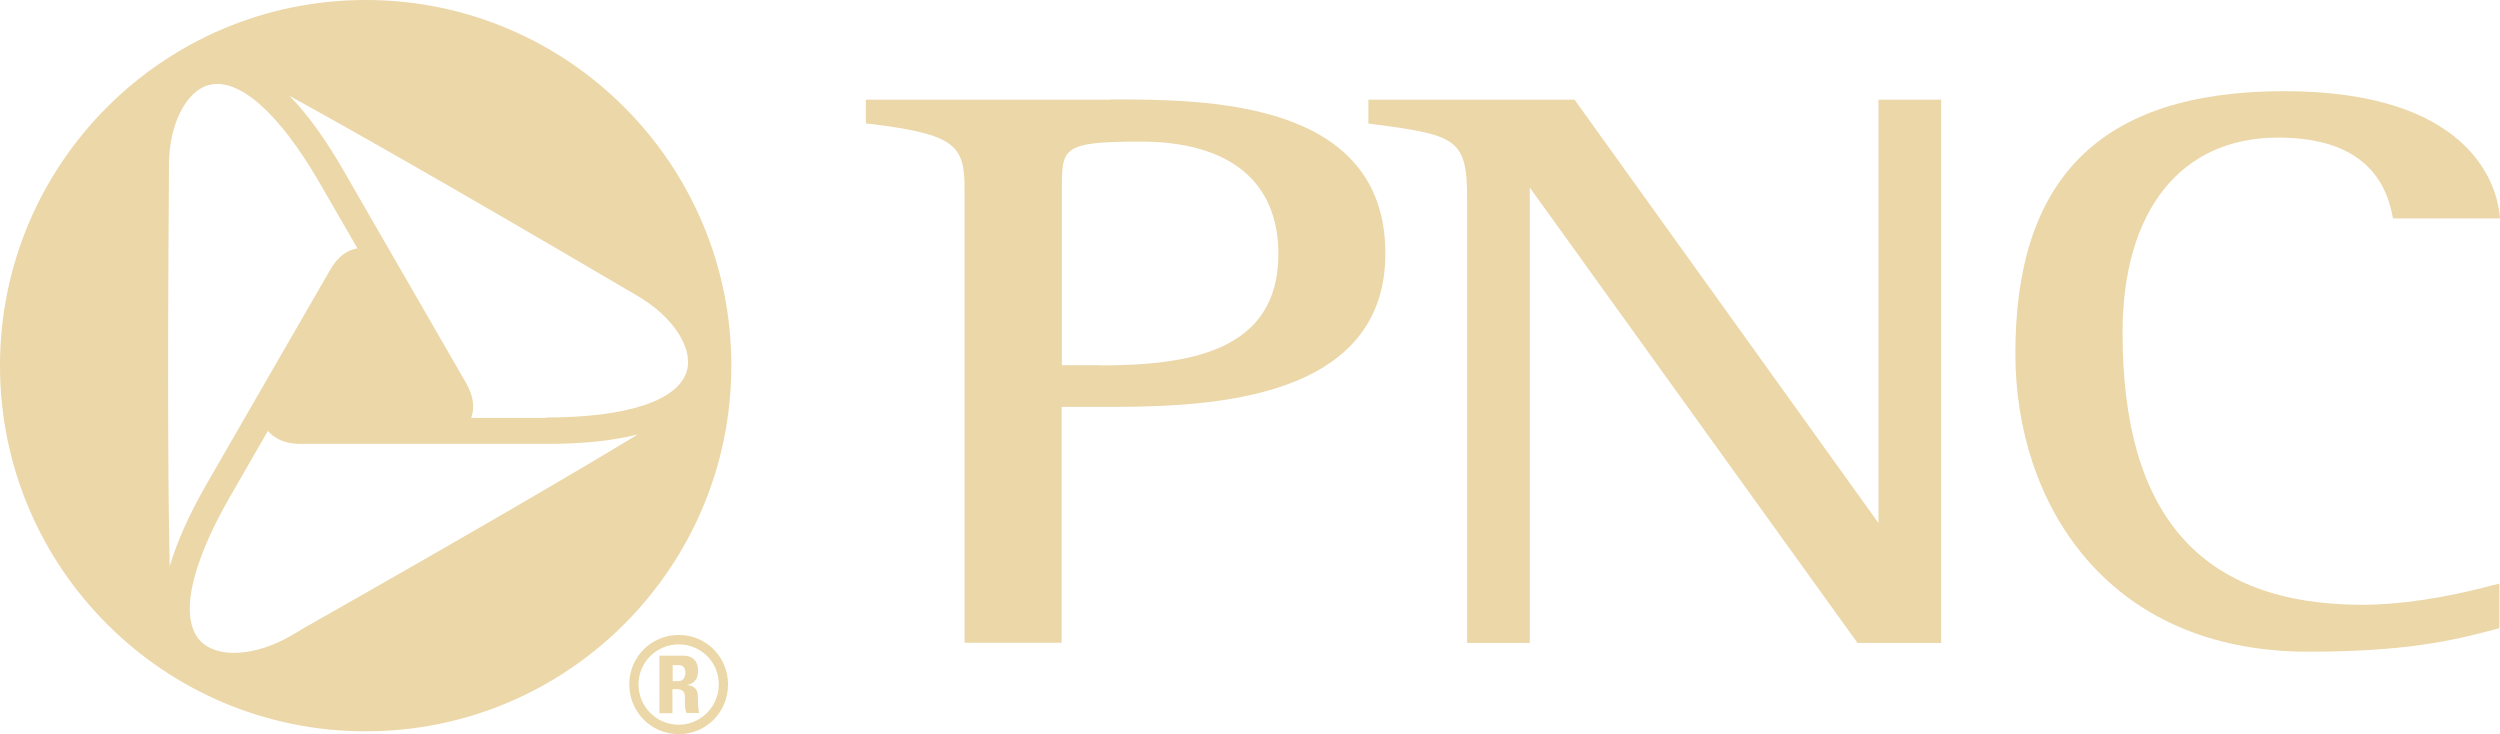
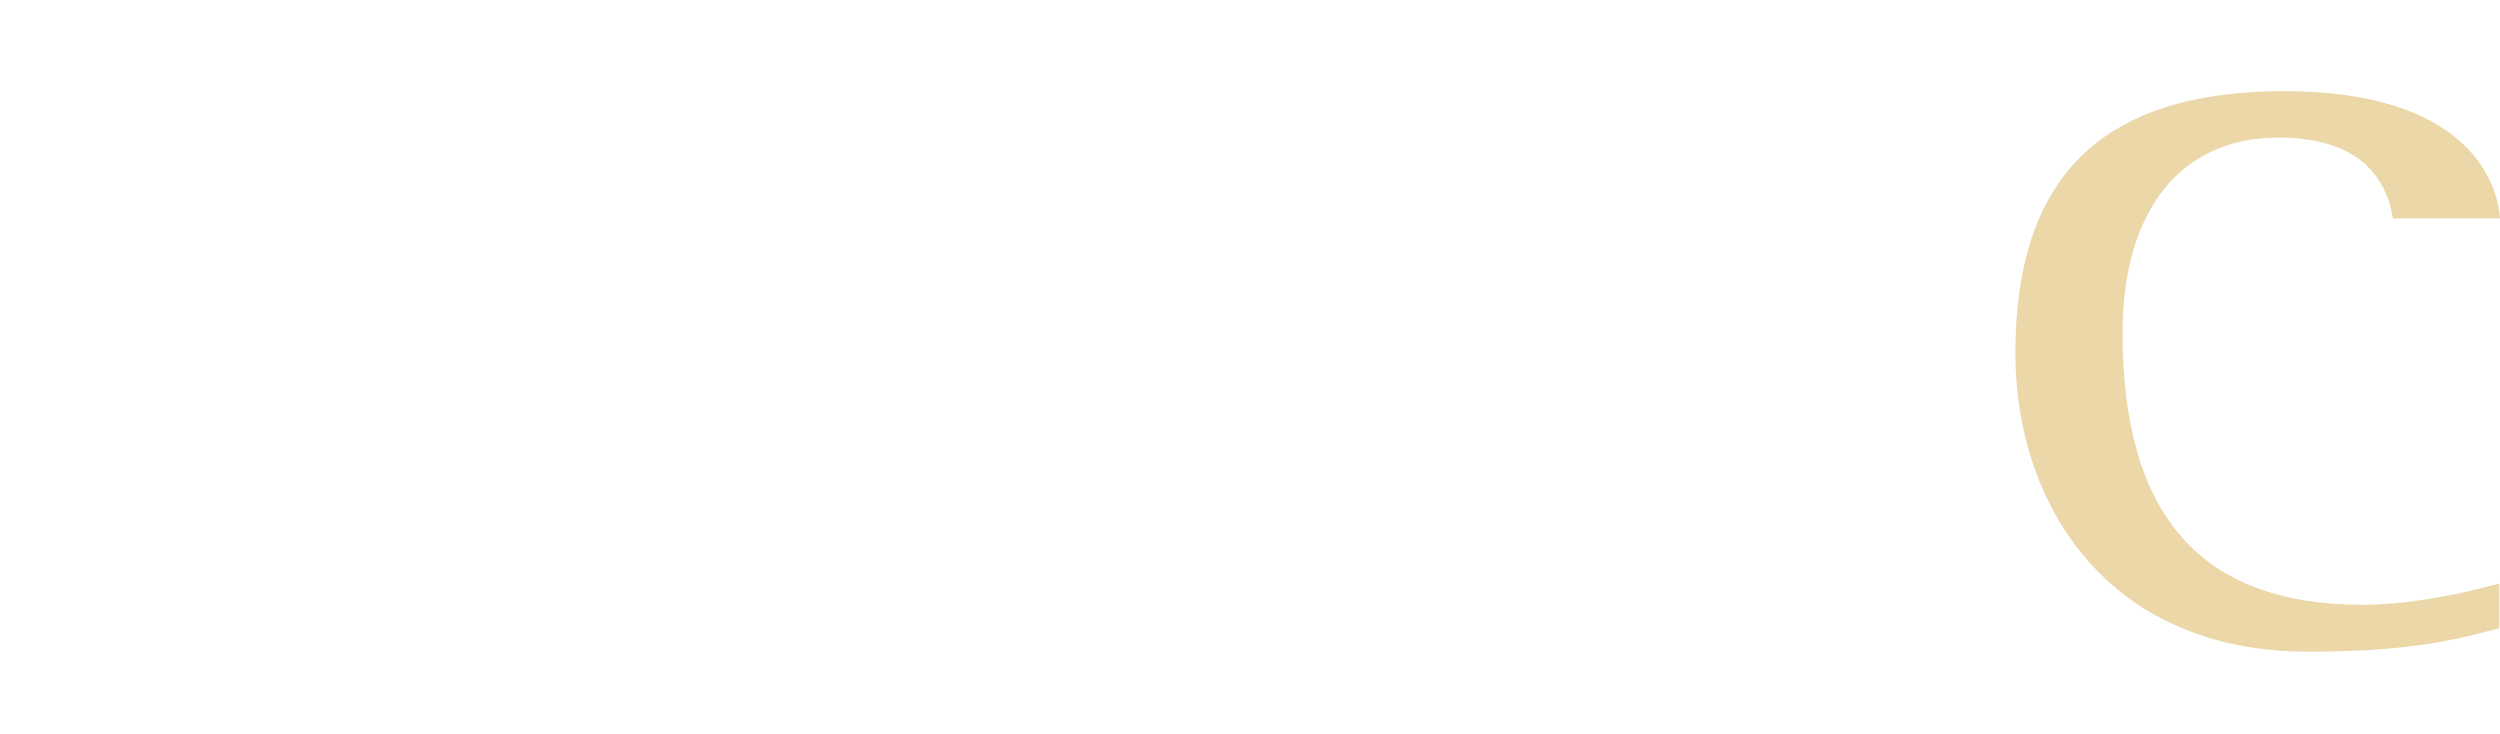
<svg xmlns="http://www.w3.org/2000/svg" id="Layer_3" data-name="Layer 3" viewBox="0 0 106.11 31.16" version="1.1" width="106.11" height="31.16">
  <defs id="defs1">
    <style id="style1">
      .cls-1 {
        fill: #EBD7A8;
        stroke-width: 0px;
      }
    </style>
  </defs>
  <g id="g2" transform="translate(-34.94,-41.41)">
-     <path class="cls-1" d="m 63.49,69.64 h 0.25 c 0.17,0 0.29,0.09 0.29,0.32 0,0.16 -0.07,0.36 -0.29,0.36 h -0.25 v -0.68 m 0,1.02 h 0.14 c 0.43,0 0.38,0.25 0.38,0.54 0,0.16 0,0.33 0.07,0.47 h 0.54 c -0.05,-0.1 -0.06,-0.56 -0.06,-0.71 0,-0.44 -0.36,-0.47 -0.48,-0.47 v 0 c 0.36,-0.07 0.49,-0.3 0.49,-0.61 0,-0.42 -0.24,-0.64 -0.62,-0.64 h -1.02 v 2.44 h 0.55 v -1.01 z m 0.26,-2.3 c -1.17,0 -2.1,0.93 -2.1,2.1 0,1.17 0.93,2.11 2.1,2.11 1.17,0 2.09,-0.94 2.09,-2.11 0,-1.17 -0.93,-2.1 -2.09,-2.1 z m 0,3.81 c -0.95,0 -1.71,-0.77 -1.71,-1.71 0,-0.94 0.76,-1.7 1.71,-1.7 0.95,0 1.7,0.76 1.7,1.7 0,0.94 -0.77,1.71 -1.7,1.71 z" id="path1" />
-     <path class="cls-1" d="m 58.14,59.15 h -3.2 c 0.16,-0.45 0.09,-0.94 -0.21,-1.47 l -5.22,-9.05 c -0.76,-1.32 -1.52,-2.37 -2.28,-3.15 0.02,0 0.03,0.02 0.04,0.02 2.09,1.15 6.27,3.5 14.27,8.2 L 62,53.97 c 1.48,0.86 2.36,2.19 2.1,3.16 -0.34,1.27 -2.52,2 -5.96,2 m -10.43,9.02 -0.45,0.26 c -1.48,0.85 -3.07,0.95 -3.79,0.23 -0.93,-0.93 -0.48,-3.18 1.24,-6.16 l 1.6,-2.78 c 0.31,0.36 0.77,0.55 1.38,0.55 h 10.45 c 1.52,0 2.82,-0.13 3.86,-0.4 -0.02,0 -0.03,0.02 -0.04,0.03 -2.04,1.24 -6.17,3.68 -14.25,8.26 z m -5.6,-19.21 v -0.52 c 0,-1.71 0.72,-3.14 1.69,-3.4 1.27,-0.34 2.99,1.18 4.71,4.16 l 1.6,2.77 c -0.47,0.08 -0.86,0.39 -1.16,0.92 l -5.22,9.05 c -0.76,1.32 -1.29,2.51 -1.59,3.54 0,-0.02 0,-0.03 0,-0.05 -0.05,-2.39 -0.1,-7.19 -0.03,-16.47 z m 8.35,-7.53 c -8.57,0 -15.52,6.95 -15.52,15.52 0,8.57 6.95,15.52 15.52,15.52 8.57,0 15.52,-6.95 15.52,-15.52 0,-8.57 -6.95,-15.52 -15.52,-15.52 z" id="path2" />
-   </g>
+     </g>
  <g id="g5" transform="translate(-34.94,-41.41)">
-     <path class="cls-1" d="M 82.1,45.64 H 71.69 v 1.01 l 0.2,0.02 c 3.62,0.44 3.99,0.92 3.99,2.76 V 68.69 H 80 V 58.68 h 1.66 c 3.92,0 12.08,0 12.08,-6.51 0,-6.51 -7.58,-6.54 -11.65,-6.54 z m -0.51,11.27 h -1.58 v -7.47 c 0,-1.75 0,-2.02 3.35,-2.02 3.76,0 5.84,1.69 5.84,4.77 0,4.17 -3.84,4.73 -7.61,4.73 z" id="path3" />
-     <path class="cls-1" d="m 117.09,45.64 h -2.42 v 17.97 c -0.64,-0.89 -12.9,-17.97 -12.9,-17.97 h -8.75 v 1.01 l 0.2,0.03 c 3.54,0.46 3.99,0.62 3.99,3.16 V 68.7 h 2.66 V 49.37 c 0.64,0.89 13.91,19.33 13.91,19.33 h 3.55 V 45.64 h -0.23 z" id="path4" />
    <path class="cls-1" d="m 120.48,56.42 c 0,6.3 3.84,12.65 12.42,12.65 4.08,0 6.08,-0.45 7.95,-0.95 l 0.17,-0.05 v -1.89 l -0.32,0.08 c -1.98,0.53 -3.93,0.82 -5.48,0.82 -6.86,0 -10.19,-3.78 -10.19,-11.54 0,-5.19 2.47,-8.29 6.6,-8.29 2.77,0 4.4,1.09 4.84,3.24 l 0.04,0.19 h 4.54 l -0.03,-0.26 c -0.15,-1.2 -1.27,-5.14 -9.13,-5.14 -7.86,0 -11.41,3.75 -11.41,11.14 z" id="path5" />
  </g>
</svg>